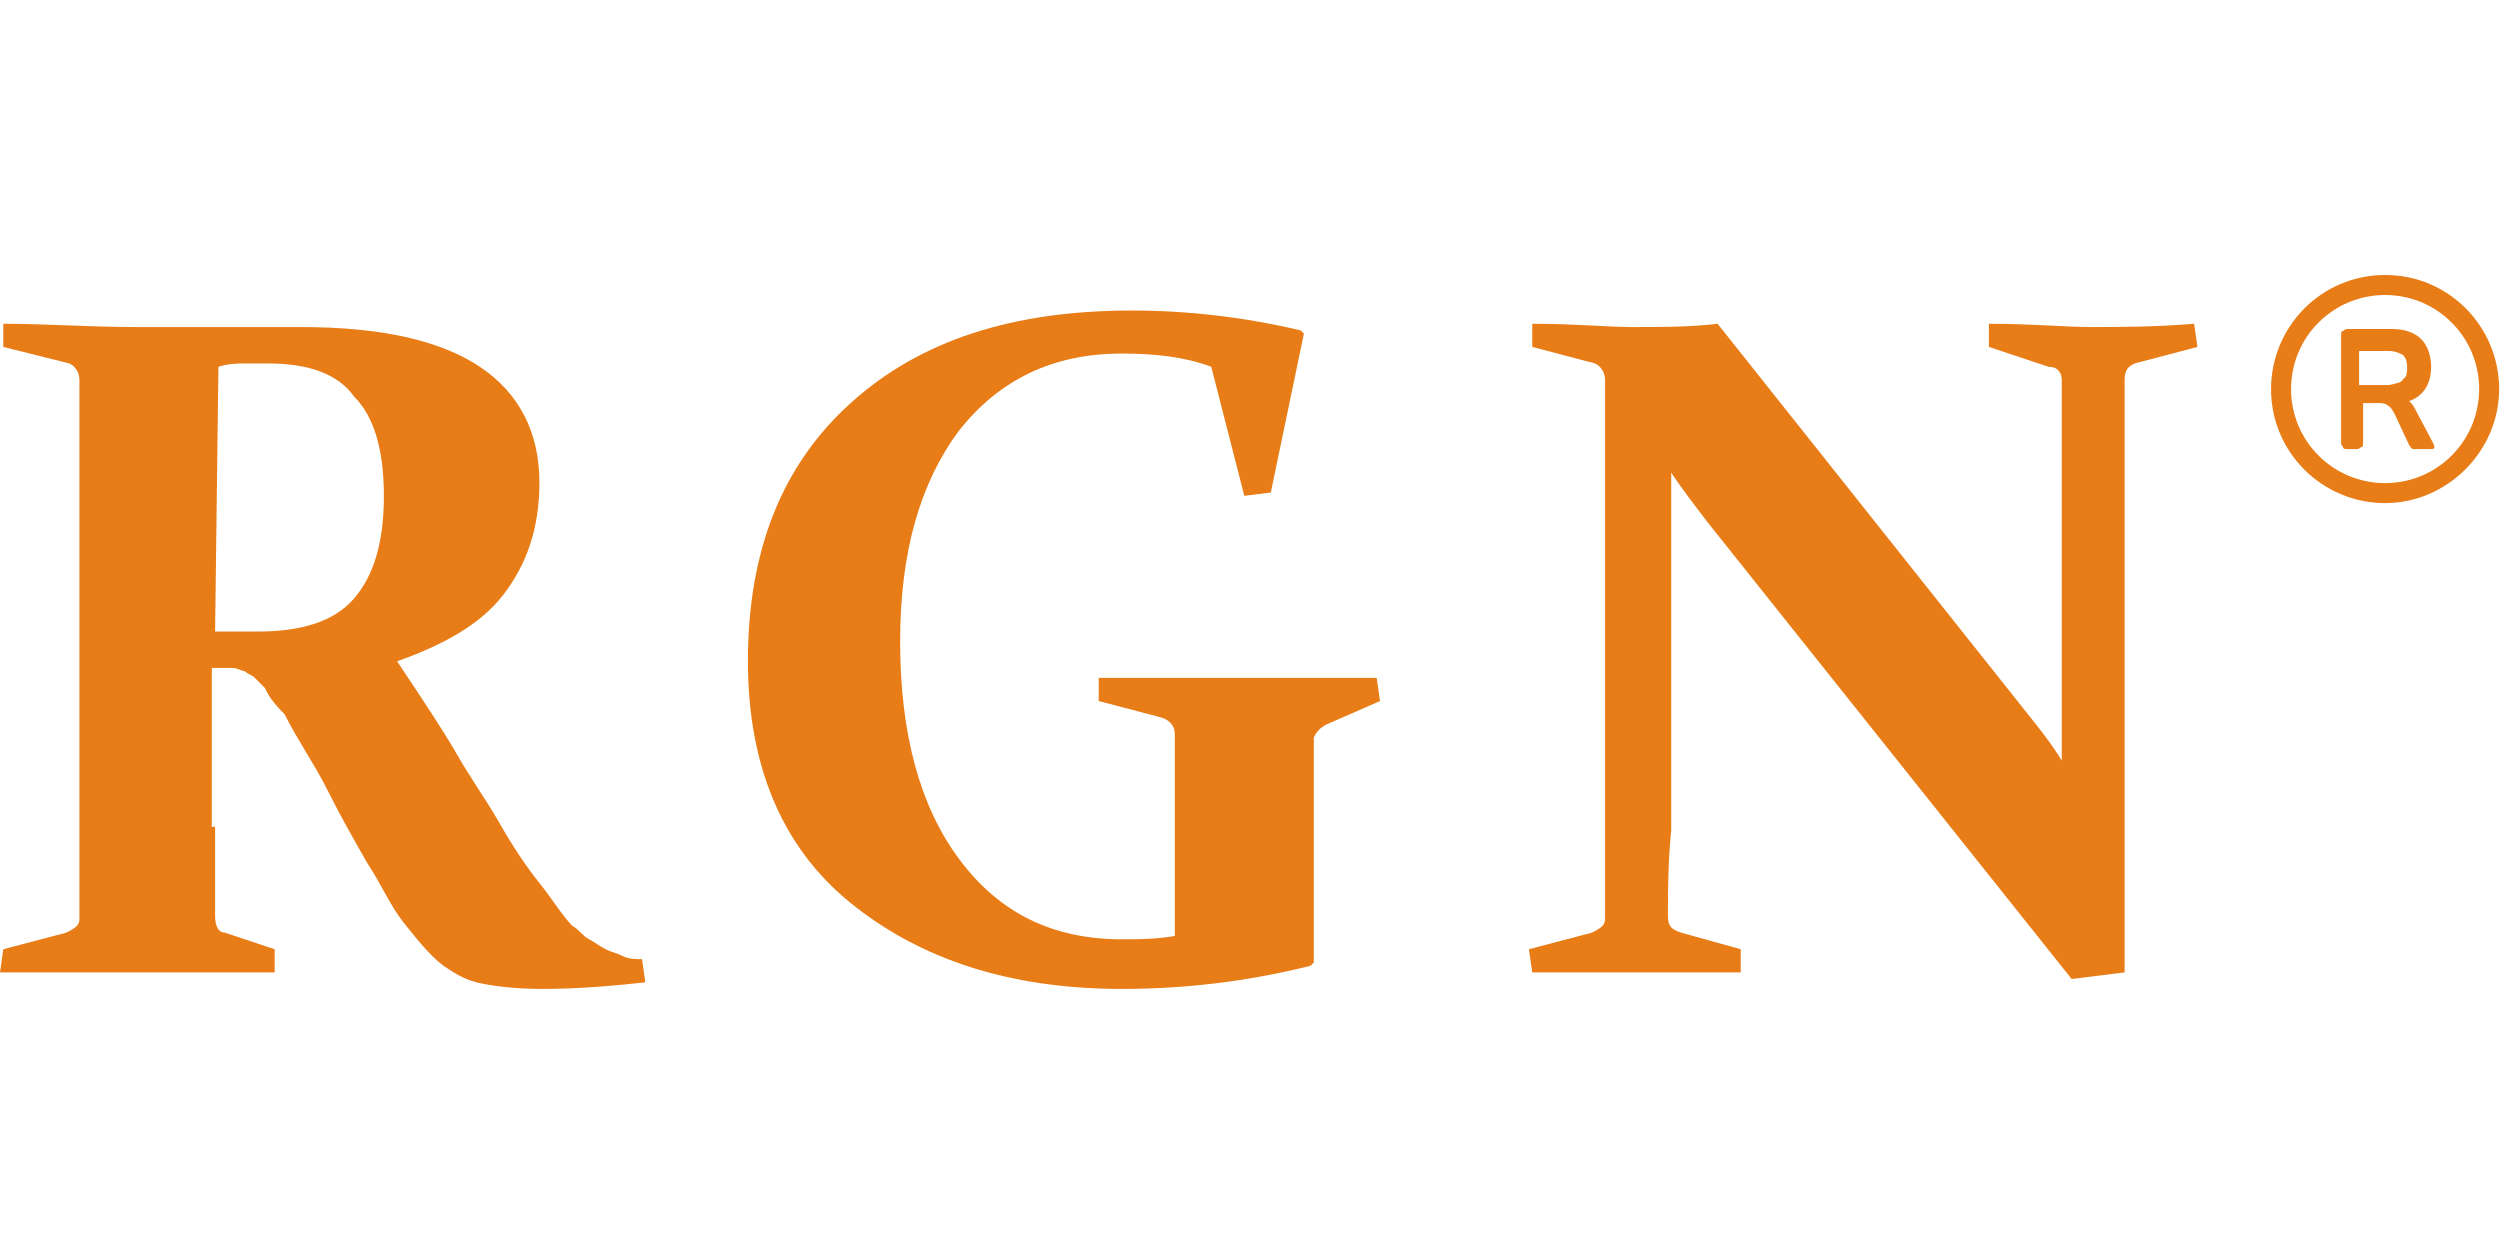
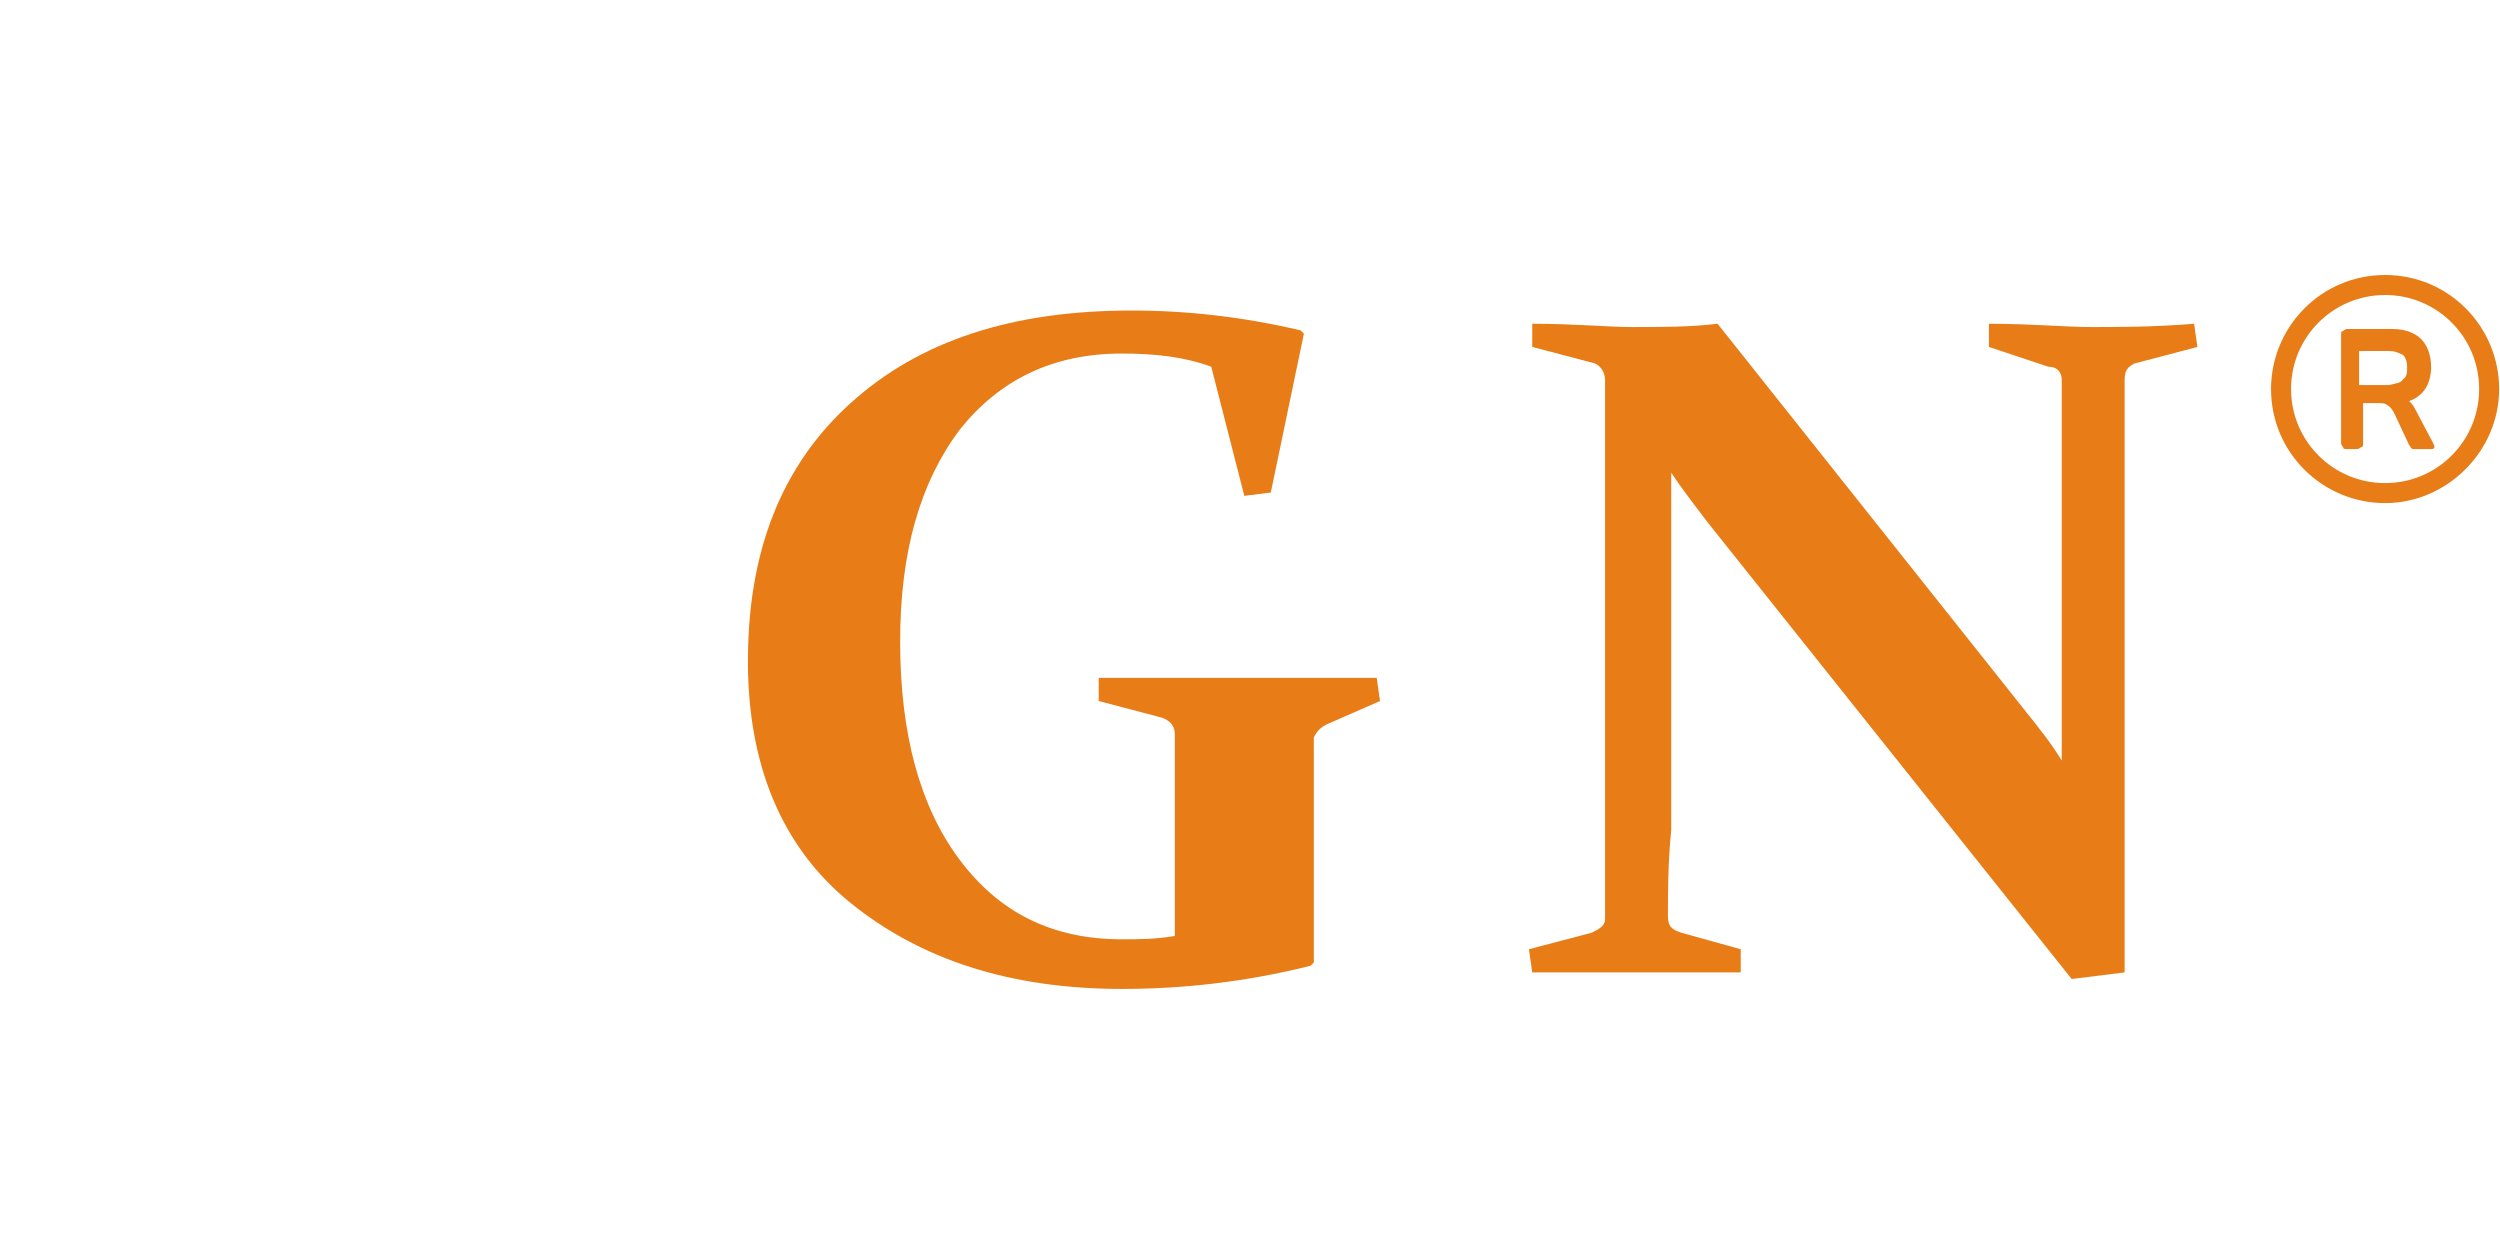
<svg xmlns="http://www.w3.org/2000/svg" width="100" height="50" viewBox="0 0 100 50" fill="none">
-   <path d="M8.604 33.071C8.604 33.865 8.604 34.527 8.604 35.057C8.604 35.586 8.604 36.116 8.604 36.645C8.604 37.042 8.737 37.307 9.001 37.307L10.987 37.969V38.895C9.663 38.895 7.942 38.895 5.824 38.895C3.707 38.895 1.721 38.895 0 38.895L0.132 37.969L2.647 37.307C2.912 37.175 3.177 37.042 3.177 36.778C3.177 36.248 3.177 35.718 3.177 35.057C3.177 34.395 3.177 33.733 3.177 33.071V18.245C3.177 17.583 3.177 17.054 3.177 16.524C3.177 15.995 3.177 15.598 3.177 15.2C3.177 14.936 3.045 14.671 2.78 14.539L0.132 13.877V12.95C1.853 12.95 3.574 13.082 5.427 13.082C5.824 13.082 6.222 13.082 6.883 13.082C7.413 13.082 8.207 13.082 9.001 13.082C9.796 13.082 10.325 13.082 10.855 13.082C11.384 13.082 11.781 13.082 12.046 13.082C15.223 13.082 17.606 13.612 19.194 14.671C20.783 15.73 21.577 17.318 21.577 19.304C21.577 21.157 21.048 22.613 20.121 23.805C19.194 24.996 17.738 25.79 15.885 26.452C16.944 28.041 17.738 29.232 18.268 30.159C18.797 31.085 19.459 32.012 19.989 32.939C20.518 33.865 21.048 34.66 21.577 35.321C22.107 35.983 22.504 36.645 22.901 37.042C23.166 37.175 23.298 37.439 23.563 37.572C23.828 37.704 23.96 37.837 24.225 37.969C24.489 38.101 24.622 38.101 24.887 38.234C25.151 38.366 25.416 38.366 25.681 38.366L25.813 39.293C24.622 39.425 23.166 39.557 21.709 39.557C20.518 39.557 19.591 39.425 19.062 39.293C18.532 39.16 18.135 38.895 17.738 38.631C17.209 38.234 16.679 37.572 16.15 36.91C15.62 36.248 15.223 35.321 14.694 34.527C14.164 33.601 13.635 32.674 13.105 31.615C12.576 30.556 11.914 29.629 11.384 28.57C10.855 28.041 10.722 27.776 10.59 27.511C10.458 27.379 10.325 27.247 10.193 27.114C10.06 26.982 9.928 26.982 9.796 26.849C9.663 26.849 9.531 26.717 9.266 26.717H8.472V33.071H8.604ZM8.604 25.261C9.266 25.261 9.796 25.261 10.325 25.261C12.046 25.261 13.37 24.864 14.164 23.937C14.958 23.011 15.355 21.687 15.355 19.834C15.355 17.98 14.958 16.657 14.164 15.862C13.502 14.936 12.311 14.539 10.722 14.539C10.458 14.539 10.193 14.539 9.796 14.539C9.531 14.539 9.134 14.539 8.737 14.671L8.604 25.261Z" fill="#E87C17" />
  <path d="M50.832 19.701L49.773 19.834L48.45 14.671C47.391 14.274 46.199 14.142 44.875 14.142C42.096 14.142 39.977 15.2 38.389 17.186C36.8 19.304 36.006 22.084 36.006 25.658C36.006 29.365 36.8 32.277 38.389 34.395C39.977 36.513 42.096 37.572 44.875 37.572C45.537 37.572 46.199 37.572 46.993 37.439V32.542C46.993 31.88 46.993 31.35 46.993 30.821C46.993 30.291 46.993 29.894 46.993 29.365C46.993 29.1 46.861 28.835 46.464 28.703L43.949 28.041V27.114C45.67 27.114 47.655 27.114 49.641 27.114C51.759 27.114 53.612 27.114 55.068 27.114L55.201 28.041L53.083 28.968C52.818 29.1 52.685 29.232 52.553 29.497C52.553 30.026 52.553 30.556 52.553 30.953C52.553 31.483 52.553 32.012 52.553 32.674V38.498L52.421 38.631C49.773 39.293 47.258 39.557 44.875 39.557C40.375 39.557 36.8 38.366 34.021 36.116C31.241 33.865 29.917 30.556 29.917 26.452C29.917 22.084 31.241 18.642 34.021 16.127C36.8 13.612 40.507 12.421 45.273 12.421C47.523 12.421 49.773 12.685 52.024 13.215L52.156 13.347L50.832 19.701Z" fill="#E87C17" />
  <path d="M66.717 36.645C66.717 37.042 66.849 37.175 67.246 37.307L69.629 37.969V38.896C67.908 38.896 66.585 38.896 65.526 38.896C64.467 38.896 63.011 38.896 61.29 38.896L61.157 37.969L63.672 37.307C63.937 37.175 64.202 37.042 64.202 36.778C64.202 35.719 64.202 34.527 64.202 33.071V18.245C64.202 17.054 64.202 15.995 64.202 15.2C64.202 14.936 64.07 14.671 63.805 14.539L61.29 13.877V12.95C63.011 12.95 64.334 13.082 65.261 13.082C66.452 13.082 67.644 13.082 68.703 12.95L81.013 28.438C81.543 29.1 82.073 29.762 82.47 30.424C82.47 29.629 82.47 28.703 82.47 27.908V18.245C82.47 17.054 82.47 15.995 82.47 15.2C82.47 14.936 82.337 14.671 81.94 14.671L79.557 13.877V12.95C81.278 12.95 82.602 13.082 83.661 13.082C84.72 13.082 86.176 13.082 87.765 12.95L87.897 13.877L85.382 14.539C85.117 14.671 84.985 14.803 84.985 15.2C84.985 15.995 84.985 17.054 84.985 18.245V38.896L82.867 39.16L68.305 20.893C67.908 20.363 67.379 19.701 66.849 18.907C66.849 19.834 66.849 20.628 66.849 21.422V33.203C66.717 34.527 66.717 35.719 66.717 36.645Z" fill="#E87C17" />
  <path d="M95.404 11.8C97.485 11.8 99.166 13.481 99.166 15.562C99.166 17.643 97.485 19.324 95.404 19.324C93.323 19.324 91.642 17.643 91.642 15.562C91.642 13.481 93.323 11.8 95.404 11.8ZM95.404 11C92.843 11 90.842 13.081 90.842 15.562C90.842 18.123 92.923 20.124 95.404 20.124C97.885 20.124 99.966 18.043 99.966 15.562C99.966 13.081 97.965 11 95.404 11Z" fill="#E87C17" />
  <path d="M95.725 13.161C96.205 13.161 96.605 13.321 96.845 13.561C97.085 13.801 97.245 14.201 97.245 14.682C97.245 15.002 97.165 15.322 97.005 15.562C96.845 15.802 96.605 15.962 96.365 16.042C96.445 16.122 96.525 16.202 96.605 16.363L97.325 17.723C97.405 17.883 97.405 17.963 97.245 17.963H96.845C96.685 17.963 96.605 17.963 96.525 17.963C96.445 17.963 96.445 17.883 96.365 17.803L95.805 16.603C95.725 16.443 95.644 16.282 95.484 16.202C95.404 16.122 95.244 16.122 95.004 16.122H94.524V17.723C94.524 17.803 94.524 17.883 94.444 17.883C94.444 17.883 94.364 17.963 94.284 17.963H93.884C93.804 17.963 93.724 17.963 93.724 17.883C93.724 17.883 93.644 17.803 93.644 17.723V13.401C93.644 13.321 93.644 13.241 93.724 13.241C93.724 13.241 93.804 13.161 93.884 13.161H95.725V13.161ZM96.125 15.162C96.285 15.082 96.285 14.842 96.285 14.682C96.285 14.442 96.205 14.281 96.125 14.201C95.965 14.121 95.805 14.041 95.564 14.041H94.364V15.402H95.564C95.885 15.322 96.045 15.322 96.125 15.162Z" fill="#E87C17" />
</svg>